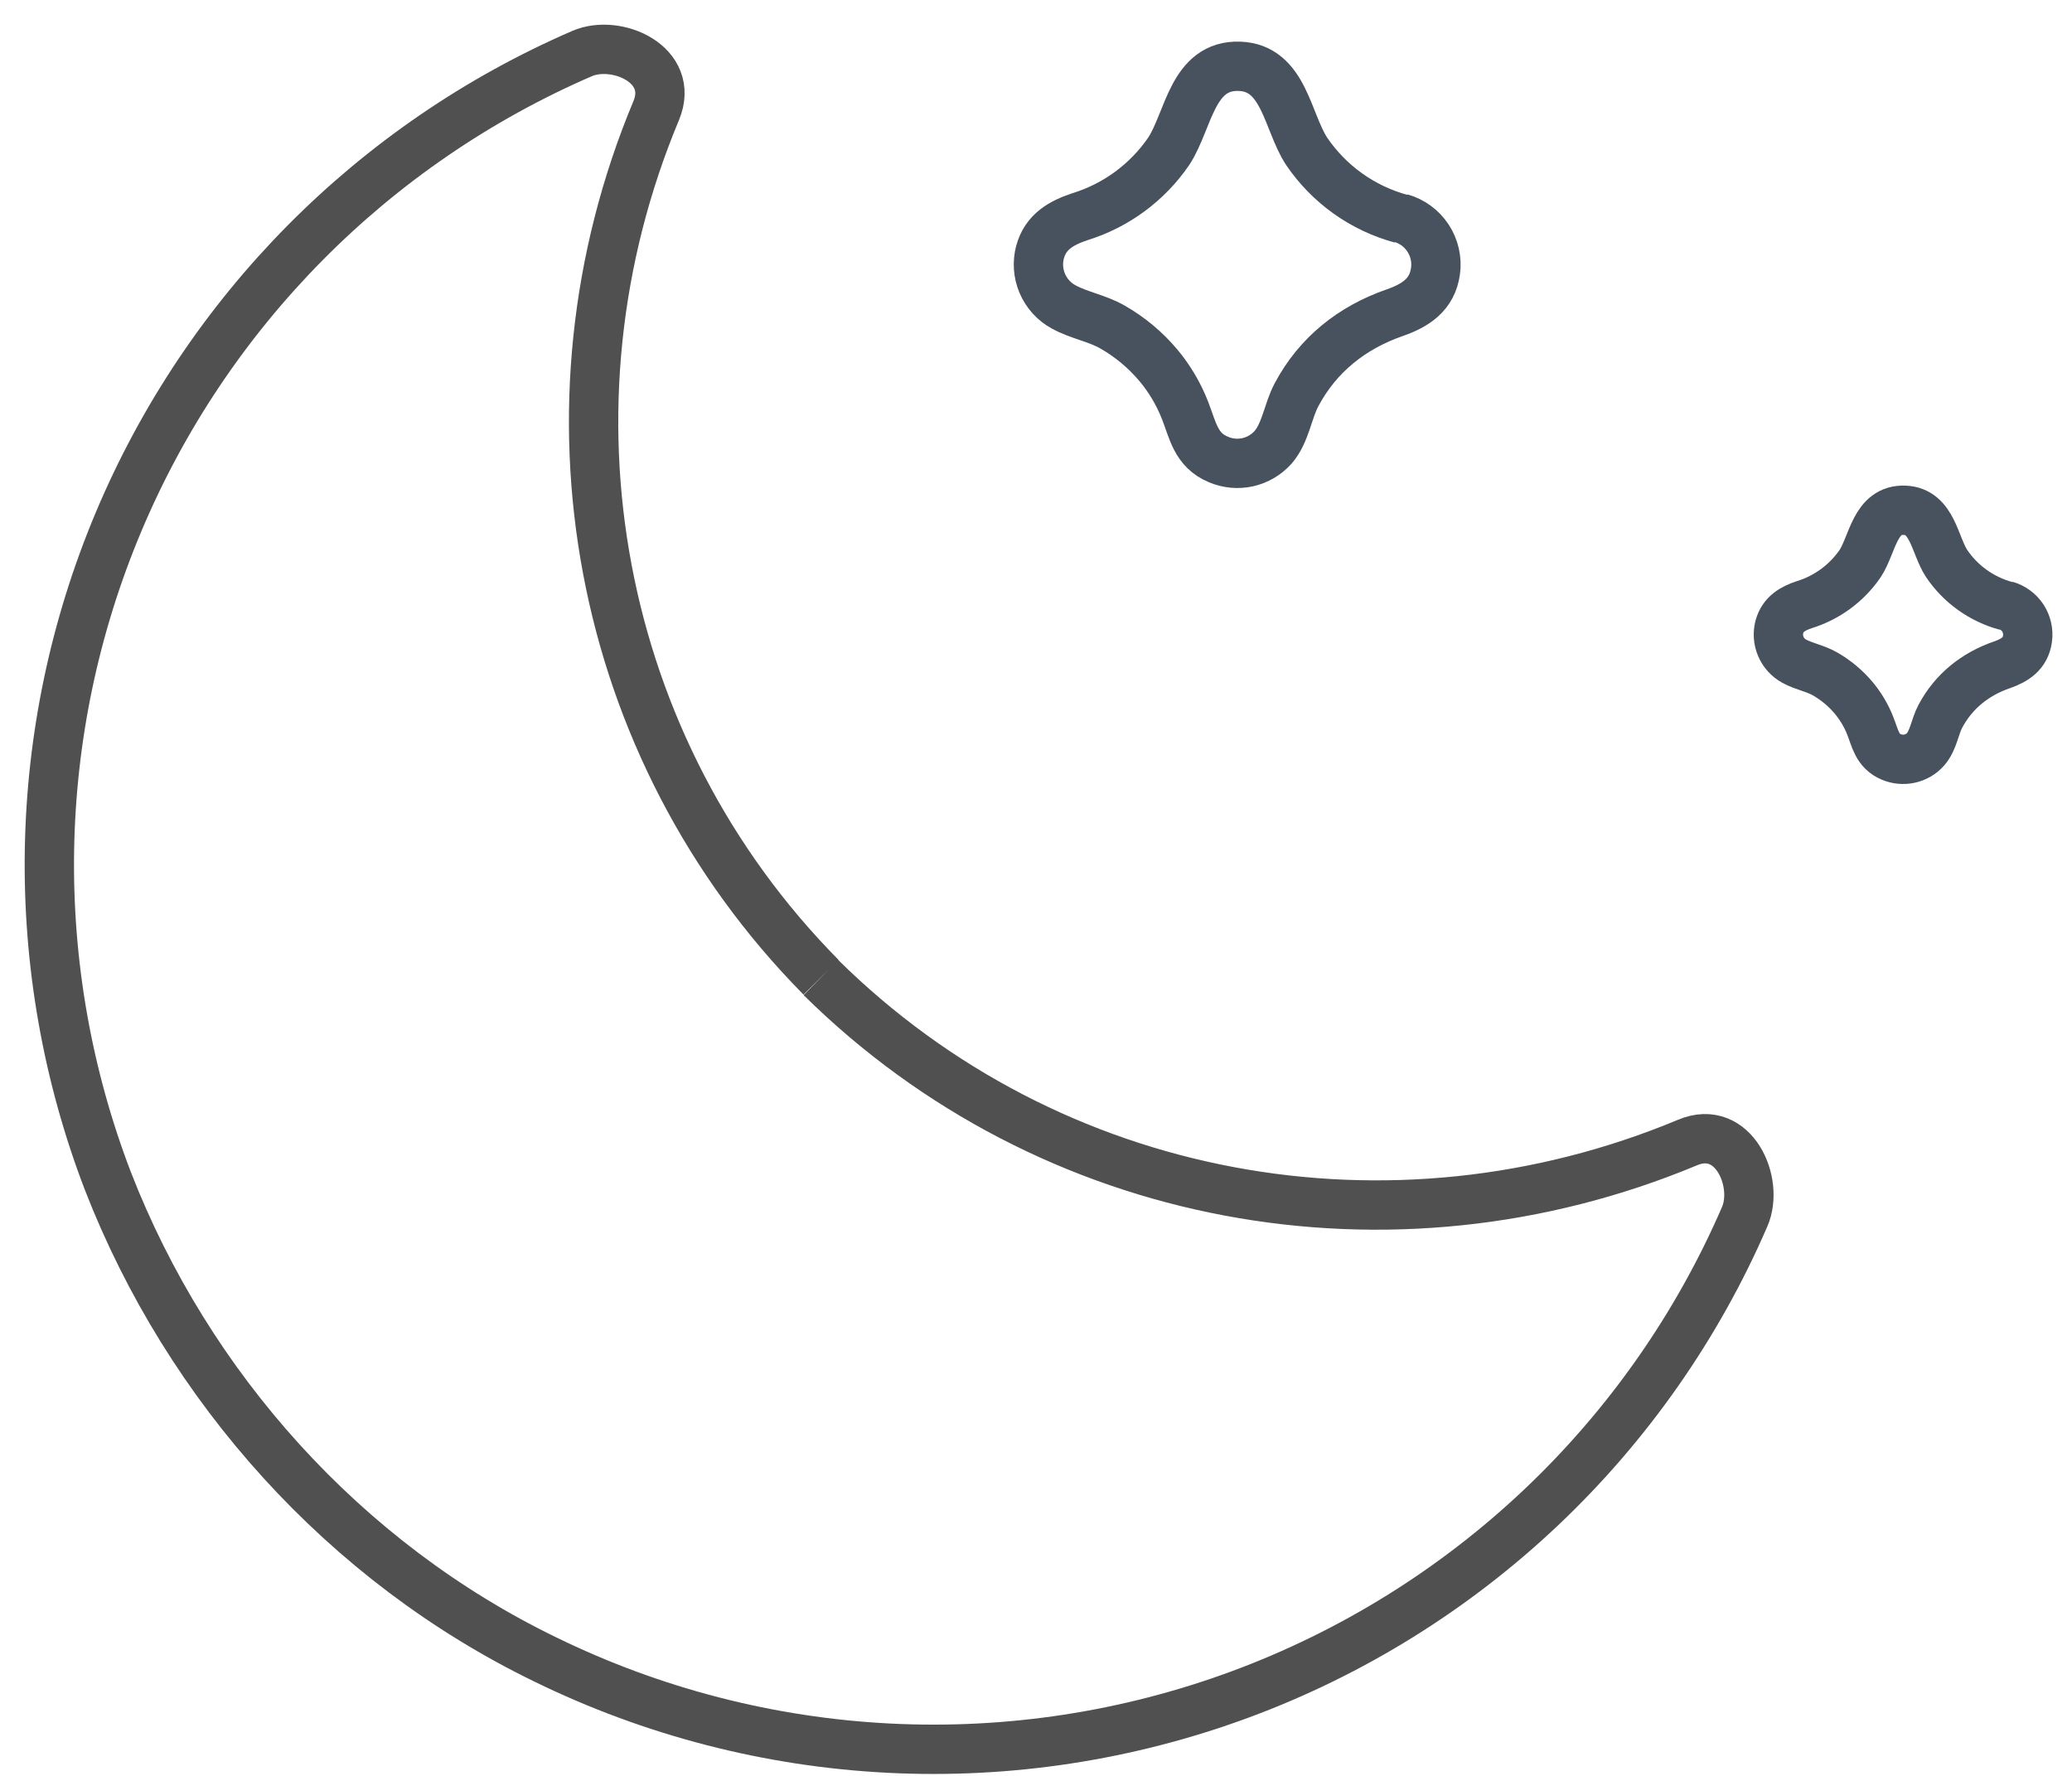
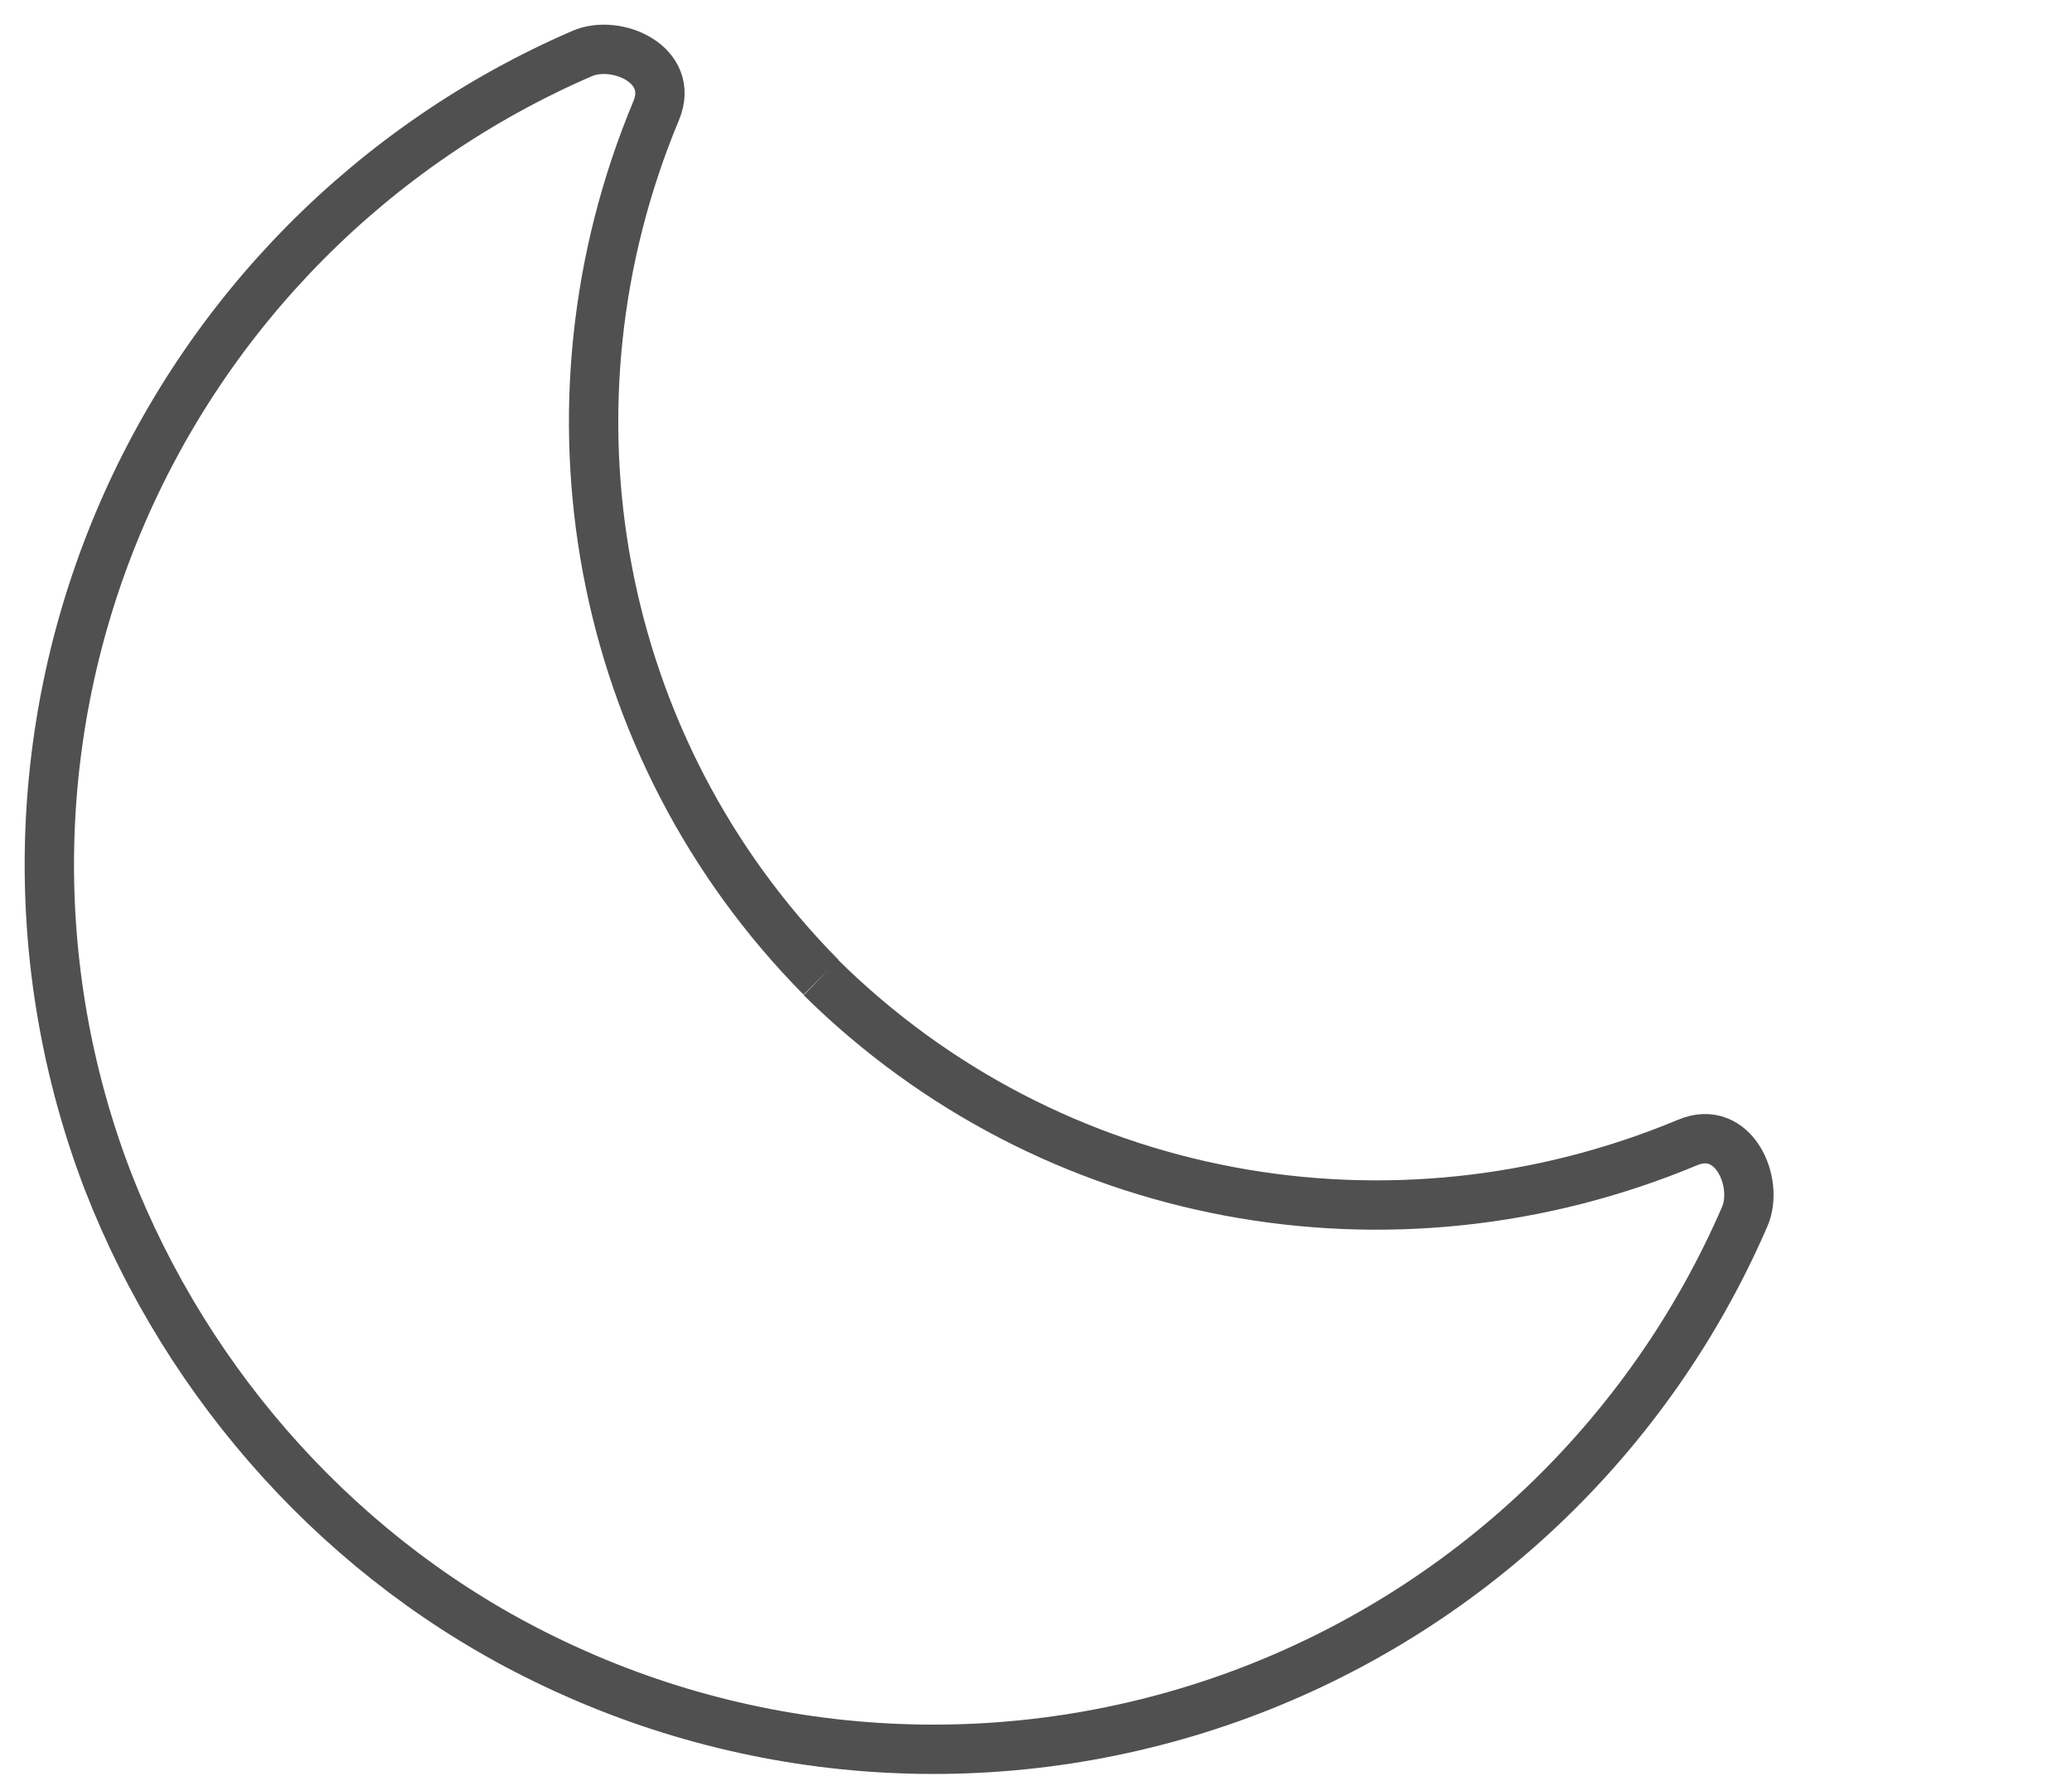
<svg xmlns="http://www.w3.org/2000/svg" width="42" height="36" viewBox="0 0 42 36" fill="none">
-   <path d="M28.402 4.434C27.62 4.222 26.94 3.737 26.485 3.066C26.091 2.464 26.029 1.379 25.129 1.344C24.163 1.307 24.098 2.445 23.691 3.066C23.257 3.7 22.621 4.168 21.887 4.394C21.512 4.52 21.196 4.696 21.082 5.11C21.026 5.321 21.042 5.545 21.128 5.746C21.214 5.947 21.364 6.114 21.556 6.219C21.871 6.393 22.234 6.448 22.552 6.63C22.906 6.832 23.221 7.096 23.483 7.408C23.709 7.679 23.889 7.983 24.018 8.311C24.18 8.722 24.238 9.124 24.697 9.314C24.885 9.395 25.093 9.414 25.292 9.37C25.491 9.325 25.671 9.219 25.807 9.066C26.06 8.773 26.101 8.341 26.281 8.002C26.713 7.189 27.408 6.639 28.269 6.34C28.691 6.193 29.033 5.975 29.098 5.494C29.13 5.261 29.076 5.024 28.947 4.827C28.818 4.63 28.622 4.486 28.395 4.422" stroke="#47525E" />
-   <path d="M40.661 12.282C40.171 12.149 39.744 11.845 39.459 11.424C39.212 11.046 39.173 10.366 38.608 10.344C38.003 10.32 37.961 11.034 37.706 11.424C37.434 11.821 37.035 12.115 36.575 12.257C36.339 12.336 36.141 12.447 36.069 12.706C36.034 12.839 36.044 12.979 36.098 13.105C36.152 13.232 36.247 13.336 36.367 13.402C36.565 13.511 36.792 13.546 36.992 13.66C37.214 13.787 37.412 13.952 37.576 14.148C37.717 14.318 37.831 14.509 37.911 14.714C38.013 14.972 38.05 15.224 38.337 15.344C38.455 15.394 38.586 15.406 38.711 15.378C38.836 15.35 38.949 15.284 39.033 15.188C39.193 15.004 39.218 14.733 39.331 14.521C39.602 14.011 40.038 13.665 40.578 13.478C40.843 13.386 41.058 13.249 41.098 12.947C41.118 12.801 41.084 12.652 41.004 12.528C40.923 12.405 40.8 12.315 40.657 12.274" stroke="#47525E" />
  <path d="M16.643 19.811C12.055 15.167 10.792 8.249 13.301 2.243C13.691 1.309 12.496 0.783 11.798 1.086C7.559 2.922 4.193 6.323 2.402 10.582C0.611 14.84 0.533 19.625 2.186 23.939C3.814 28.128 6.989 31.668 11.049 33.638C13.226 34.703 15.595 35.315 18.015 35.438C20.435 35.561 22.855 35.191 25.128 34.353C27.401 33.514 29.48 32.222 31.24 30.557C33 28.891 34.404 26.886 35.366 24.663C35.667 23.967 35.141 22.769 34.209 23.16C28.198 25.668 21.287 24.406 16.641 19.817" stroke="#505050" />
</svg>